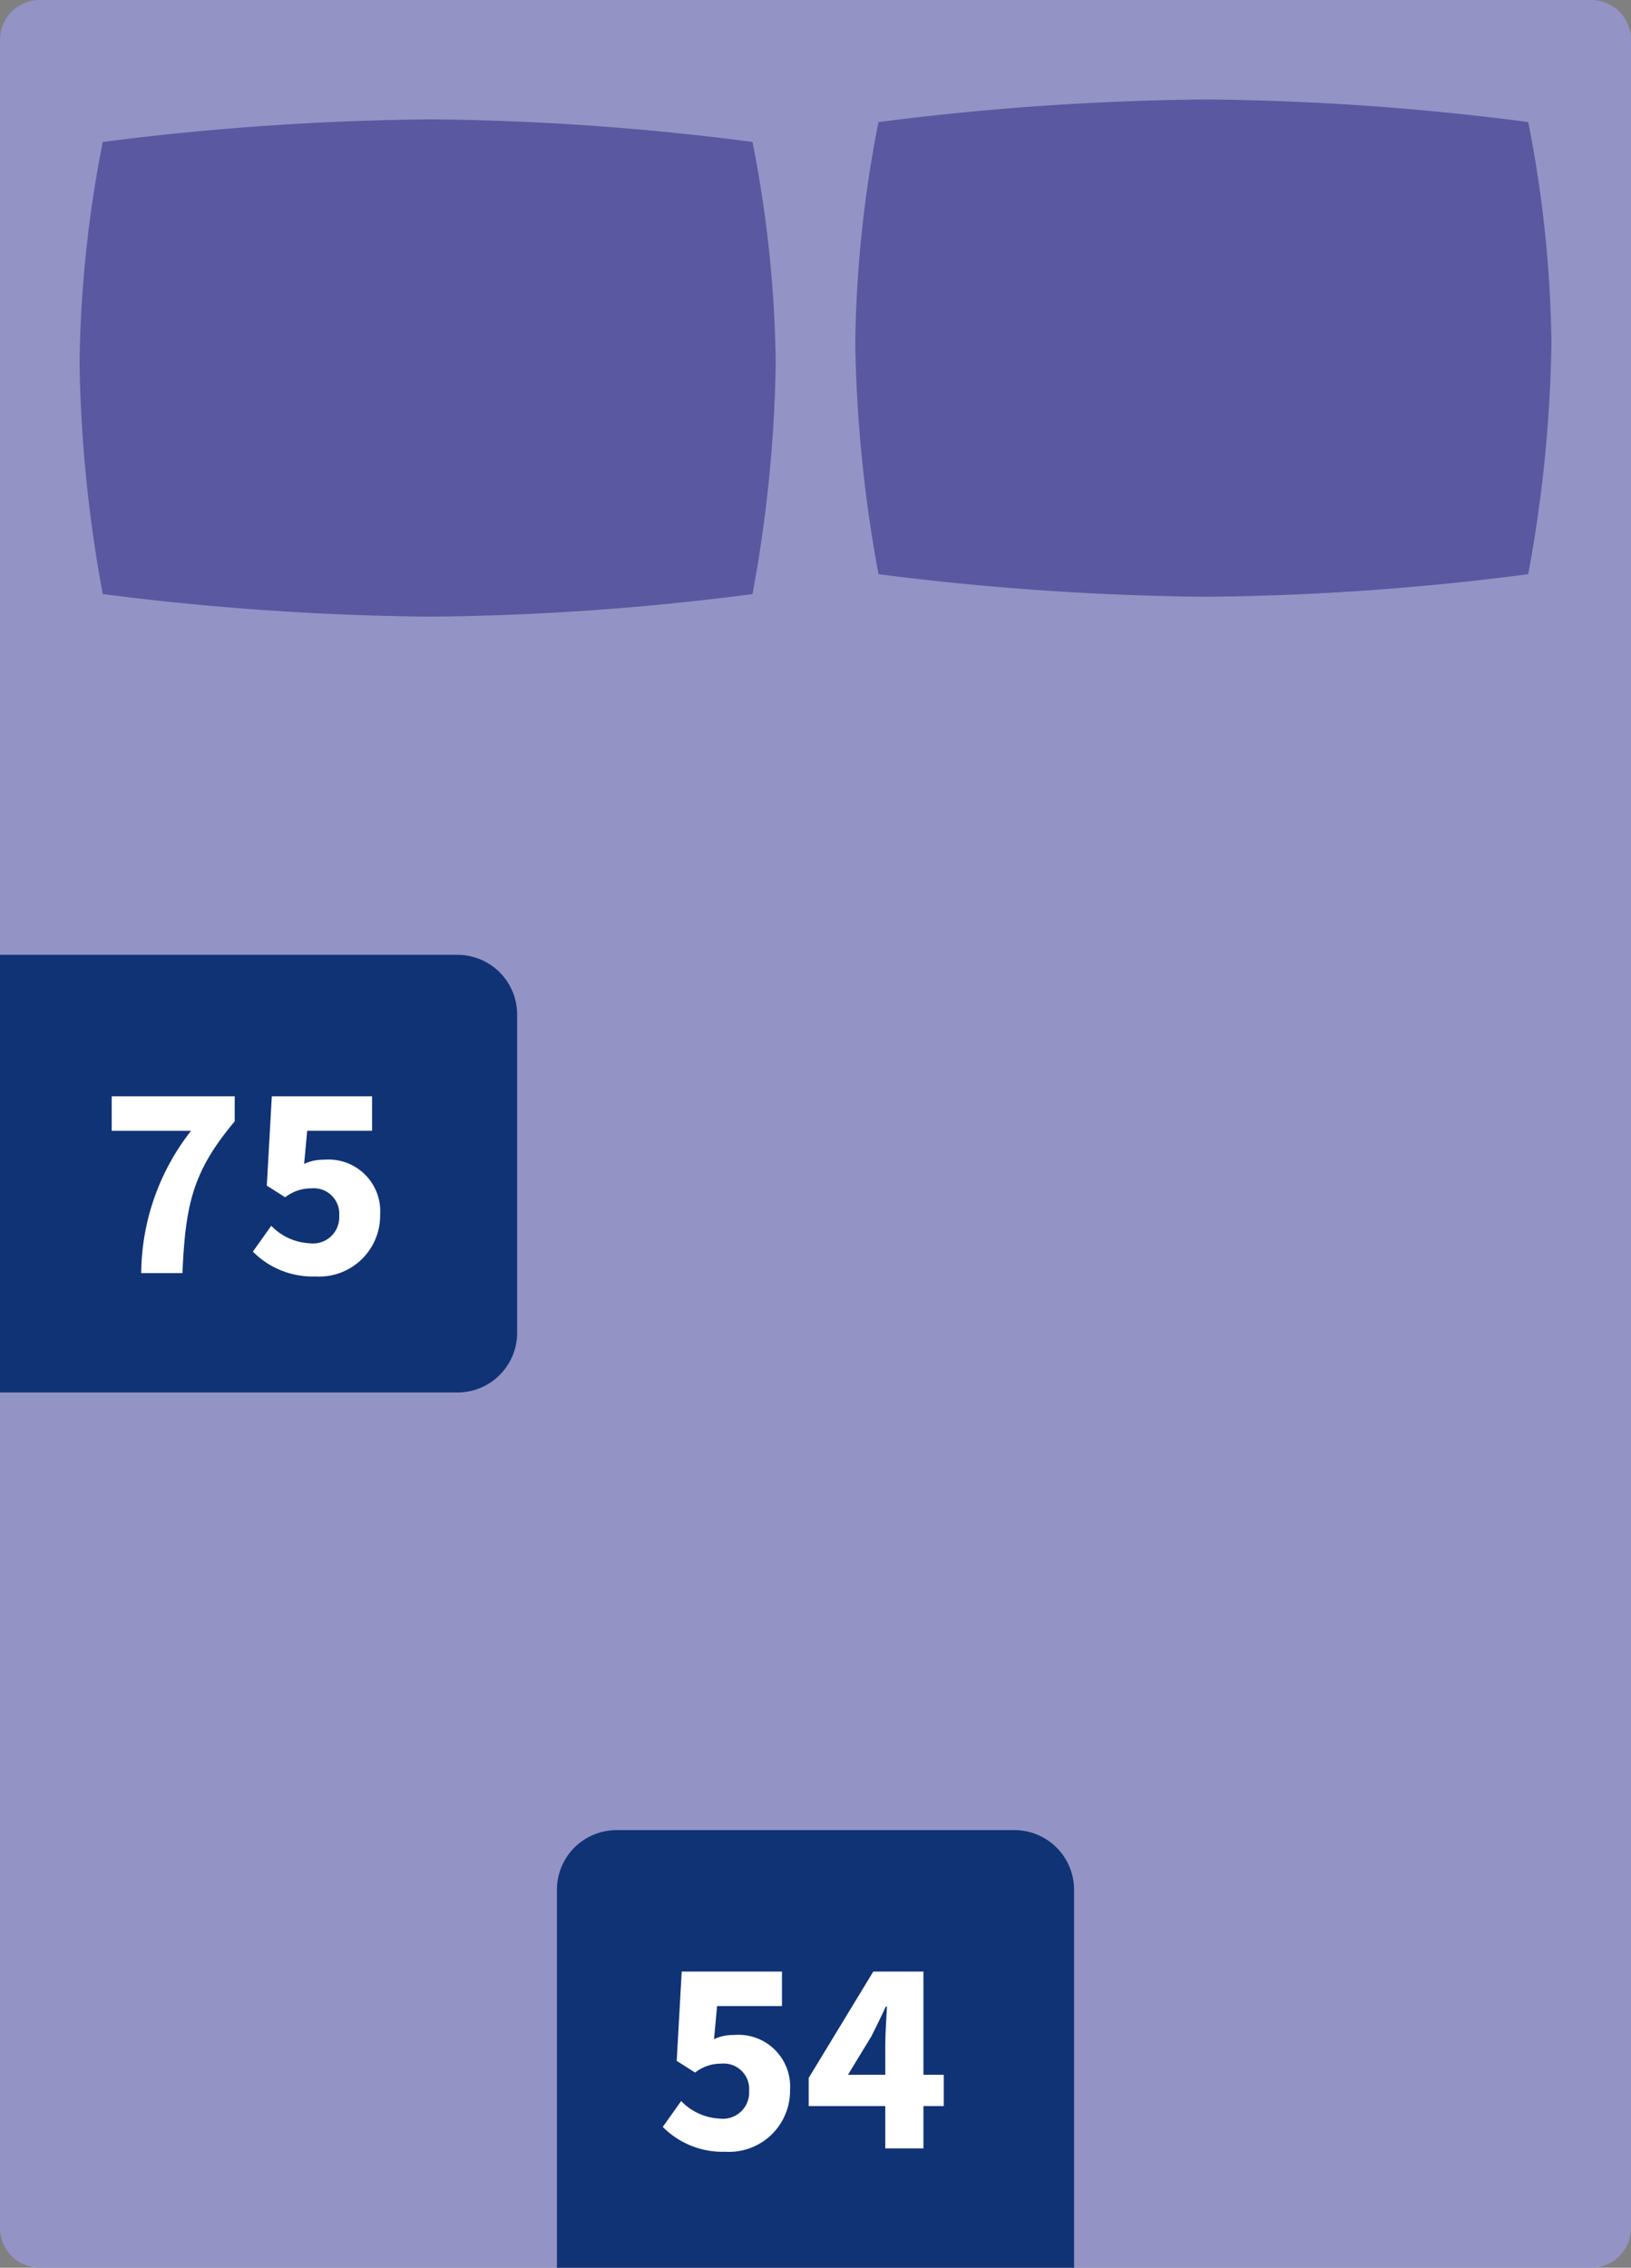
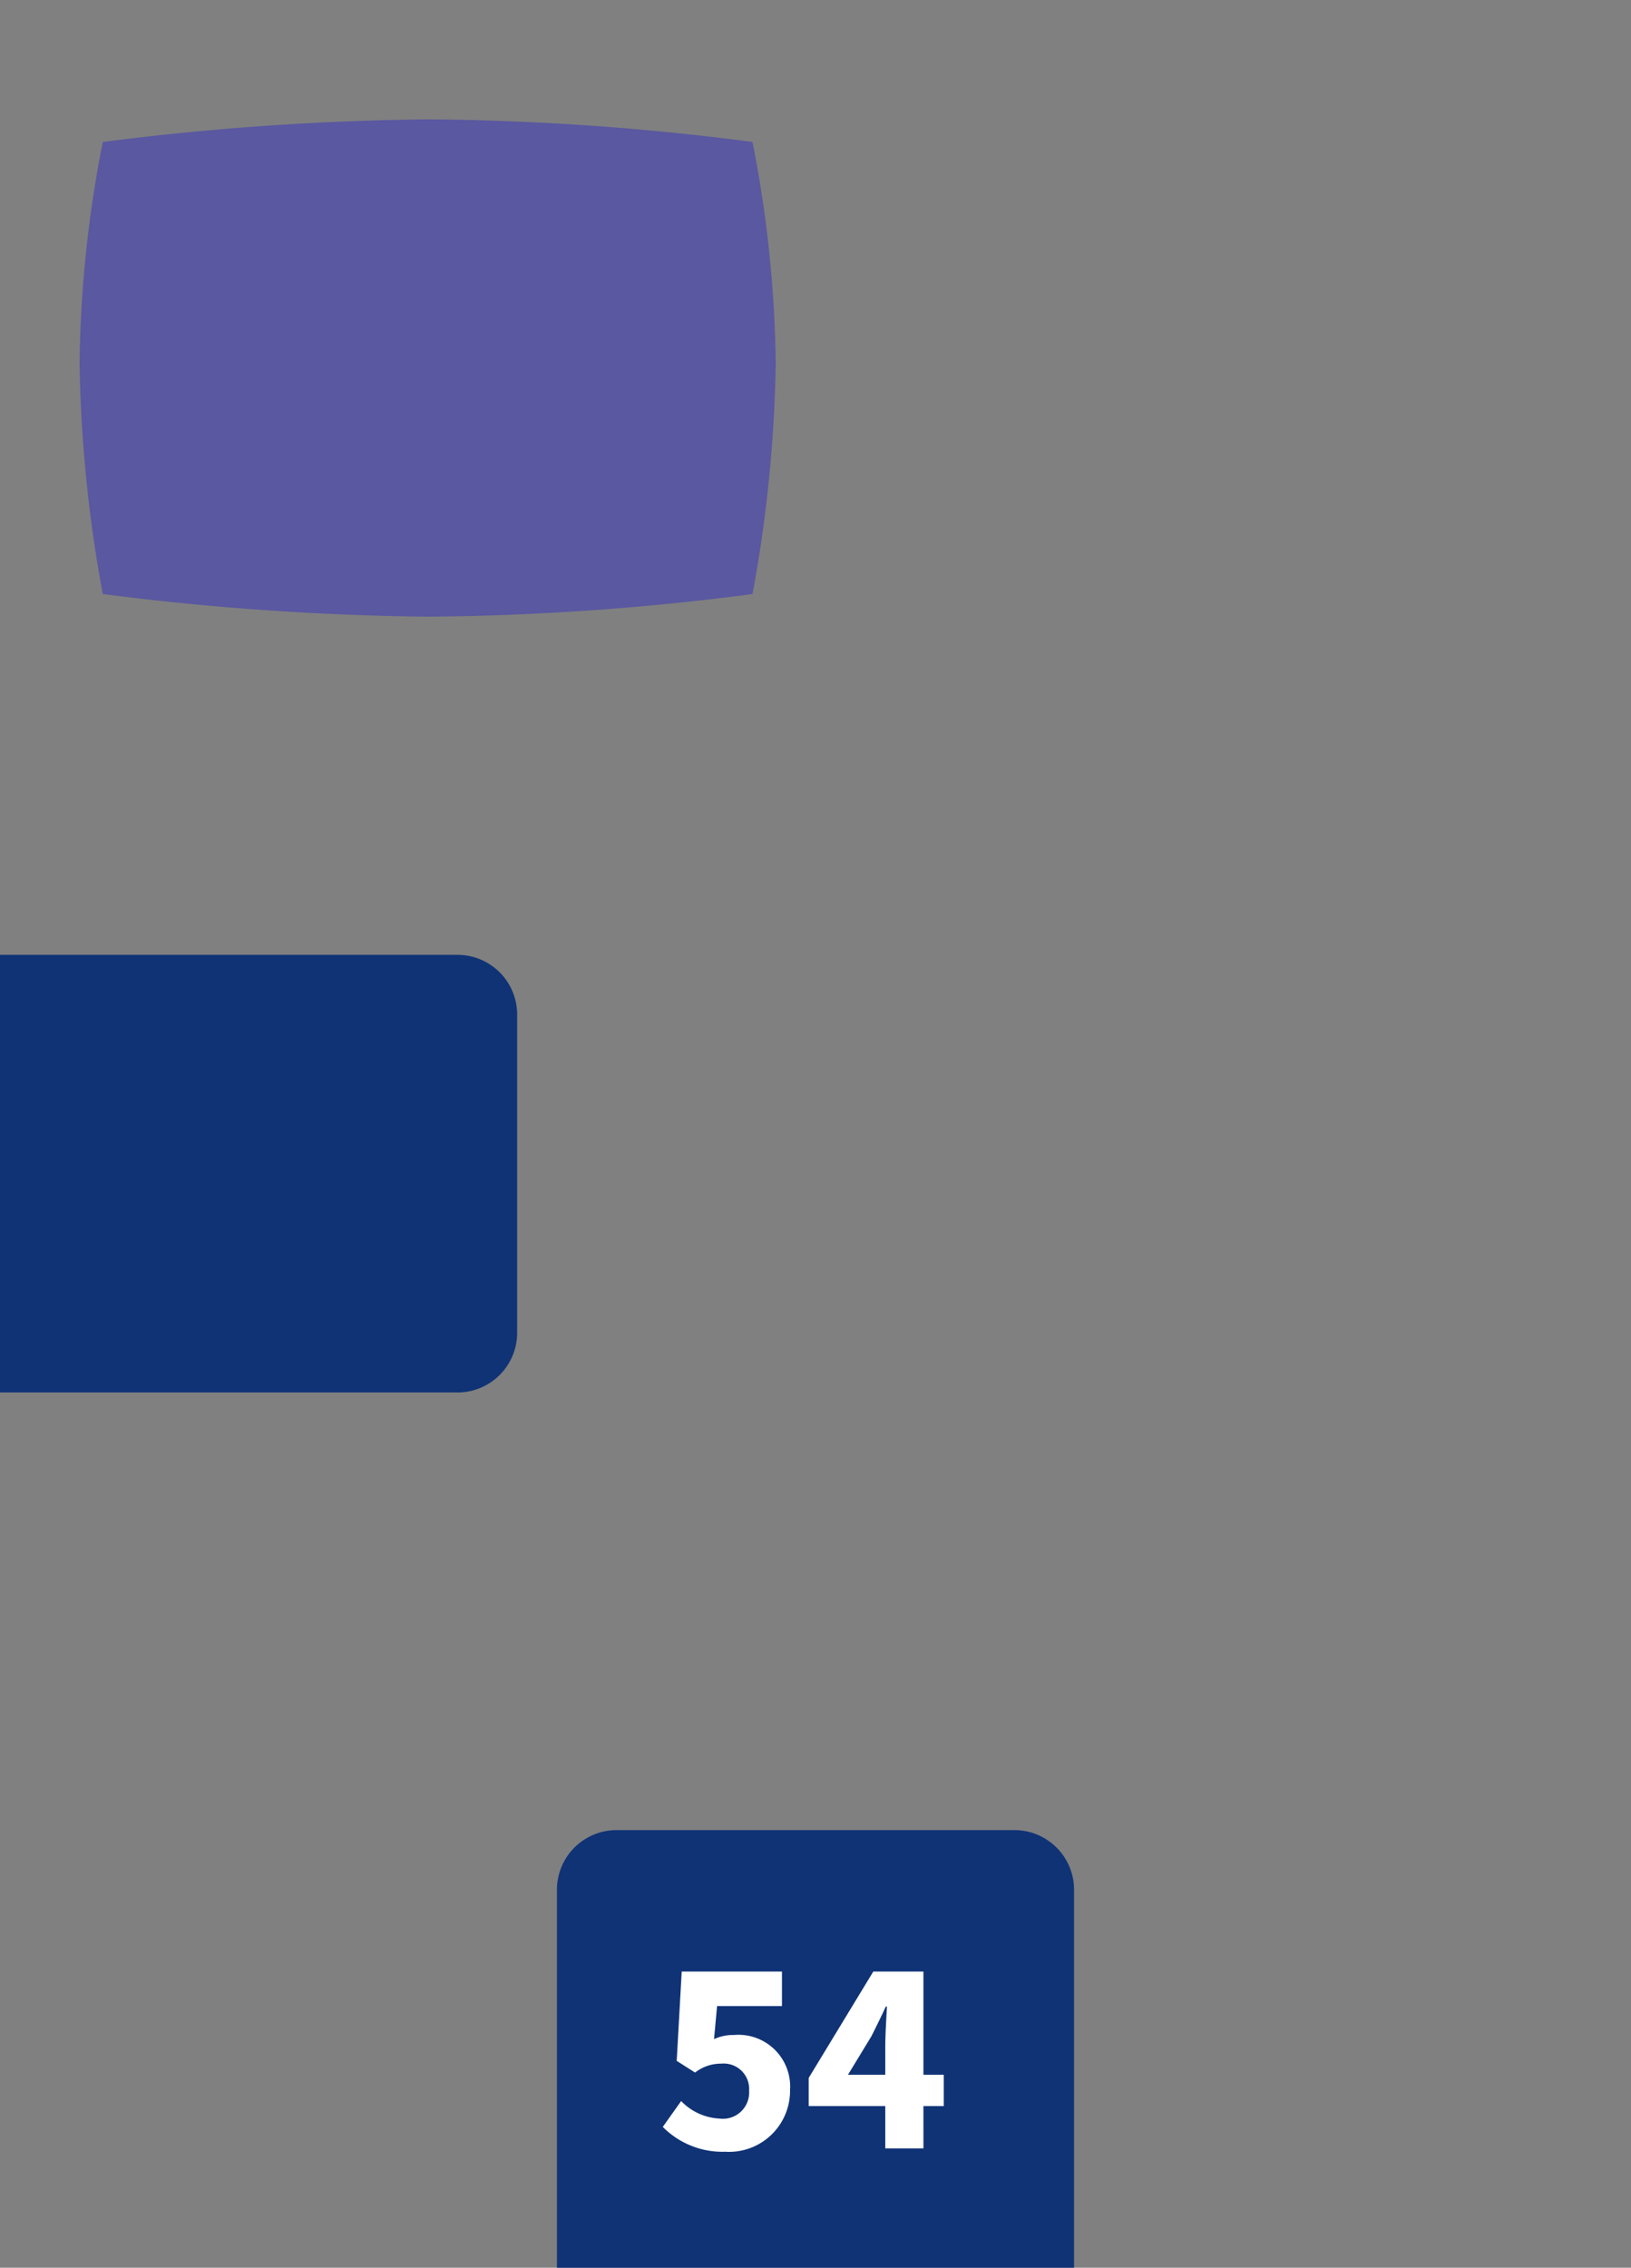
<svg xmlns="http://www.w3.org/2000/svg" viewBox="0 0 82 114" height="114" width="82">
  <rect x="0" y="0" width="82" height="114" fill="#808080" stroke="none" />
  <g transform="translate(-1005 -2573)">
-     <path fill="#9493c6" transform="translate(1005 2573)" d="M2,0H80a2,2,0,0,1,2,2V112a2,2,0,0,1-2,2H2a2,2,0,0,1-2-2V2A2,2,0,0,1,2,0Z" />
    <path fill="#5a58a0" transform="translate(1010 2580)" d="M.167.136A138.856,138.856,0,0,1,16.609-1,132.85,132.85,0,0,1,32.833.136,60.652,60.652,0,0,1,34,11.274a69.085,69.085,0,0,1-1.167,11.59A132.85,132.85,0,0,1,16.609,24,138.856,138.856,0,0,1,.167,22.864,69.085,69.085,0,0,1-1,11.274,60.652,60.652,0,0,1,.167.136Z" />
-     <path fill="#5a58a0" transform="translate(1049 2579)" d="M.167.136A138.856,138.856,0,0,1,16.609-1,132.85,132.85,0,0,1,32.833.136,60.652,60.652,0,0,1,34,11.274a69.085,69.085,0,0,1-1.167,11.59A132.85,132.85,0,0,1,16.609,24,138.856,138.856,0,0,1,.167,22.864,69.085,69.085,0,0,1-1,11.274,60.652,60.652,0,0,1,.167.136Z" />
    <path fill="#103376" transform="translate(1005 2621)" d="M0,0H23a3,3,0,0,1,3,3V19a3,3,0,0,1-3,3H0Z" />
    <path fill="#103376" transform="translate(1033 2665)" d="M3,0H23a3,3,0,0,1,3,3V22H0V3A3,3,0,0,1,3,0Z" />
-     <path fill="#fff" transform="translate(1010 2637)" d="M2.1,0H4.172C4.326-3.472,4.69-5.11,6.8-7.63V-8.89H.616v1.736h3.99A11.723,11.723,0,0,0,2.1,0Zm8.75.168A3.068,3.068,0,0,0,14.112-2.94,2.6,2.6,0,0,0,11.284-5.7a2.228,2.228,0,0,0-.994.21l.154-1.666h3.262V-8.89H8.666L8.414-4.4l.924.588a2.1,2.1,0,0,1,1.316-.448,1.28,1.28,0,0,1,1.4,1.372,1.32,1.32,0,0,1-1.5,1.386A2.858,2.858,0,0,1,8.638-2.38l-.924,1.3A4.221,4.221,0,0,0,10.85.168Z" />
    <path fill="#fff" transform="translate(1038 2681)" d="M3.458.168A3.068,3.068,0,0,0,6.72-2.94,2.6,2.6,0,0,0,3.892-5.7a2.228,2.228,0,0,0-.994.21l.154-1.666H6.314V-8.89H1.274L1.022-4.4l.924.588a2.1,2.1,0,0,1,1.316-.448,1.28,1.28,0,0,1,1.4,1.372A1.32,1.32,0,0,1,3.164-1.5,2.858,2.858,0,0,1,1.246-2.38l-.924,1.3A4.221,4.221,0,0,0,3.458.168ZM9.632-3.7l1.176-1.932c.252-.5.5-1.008.728-1.5h.056c-.028.56-.084,1.414-.084,1.988V-3.7ZM11.508,0h1.918V-2.128h1.022V-3.7H13.426V-8.89h-2.52L7.658-3.542v1.414h3.85Z" />
  </g>
</svg>